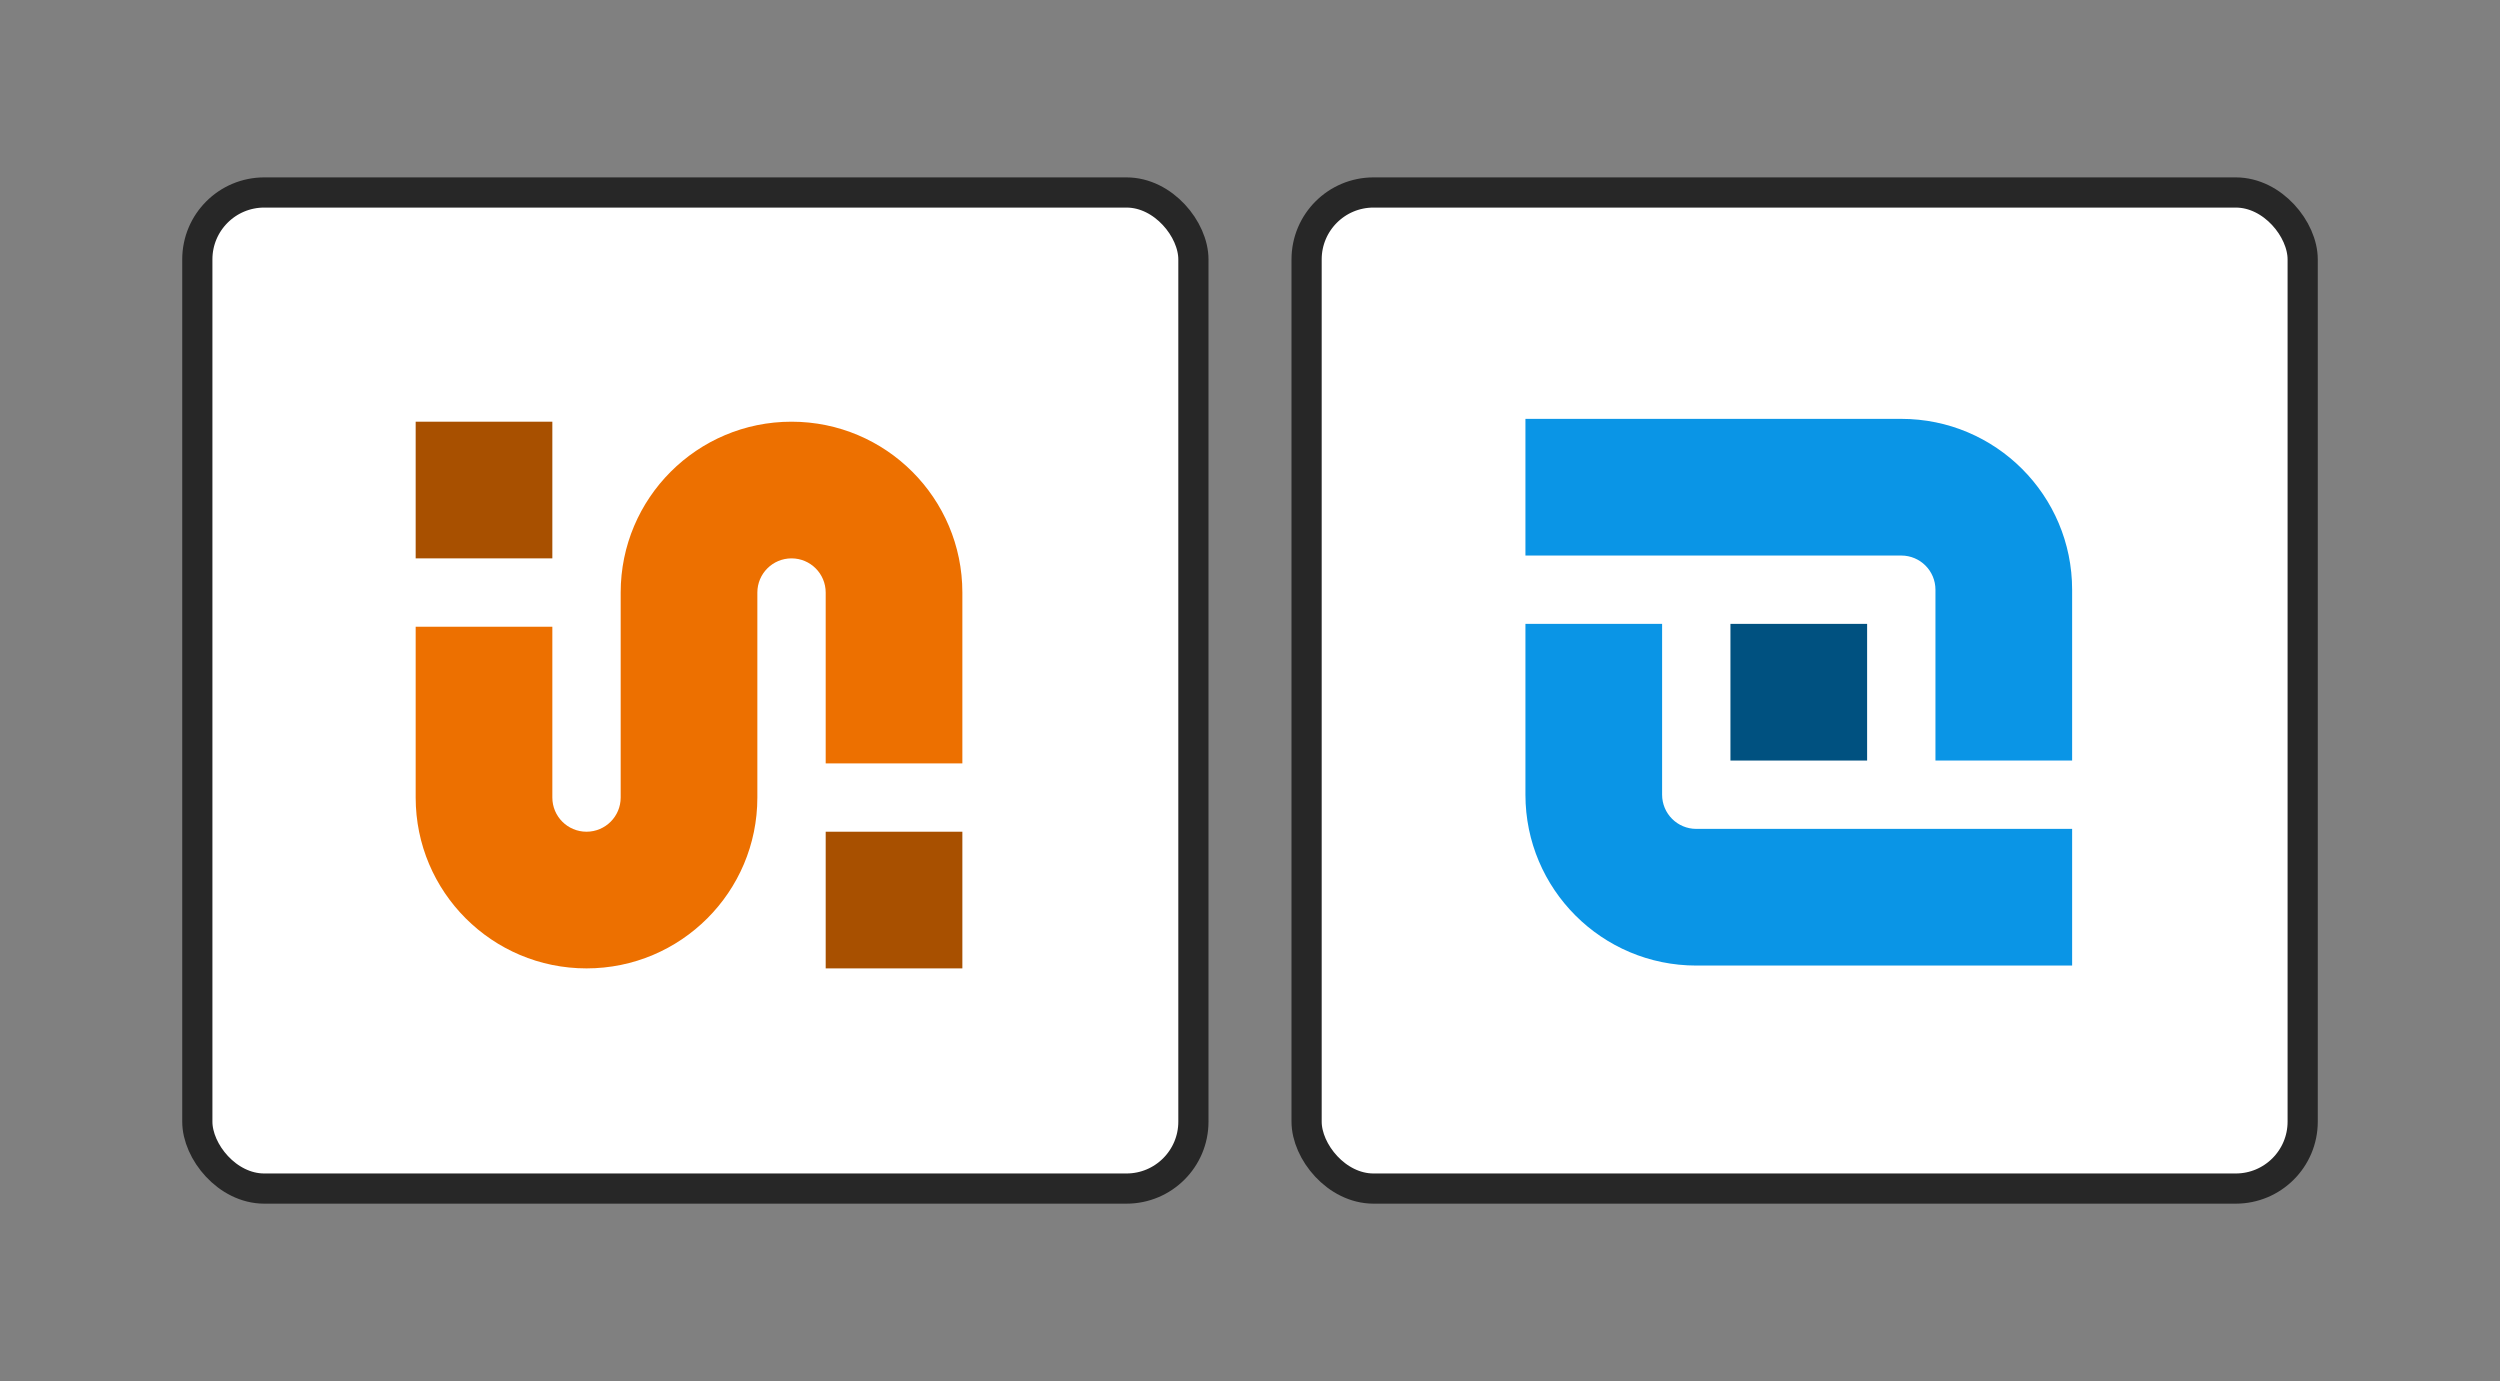
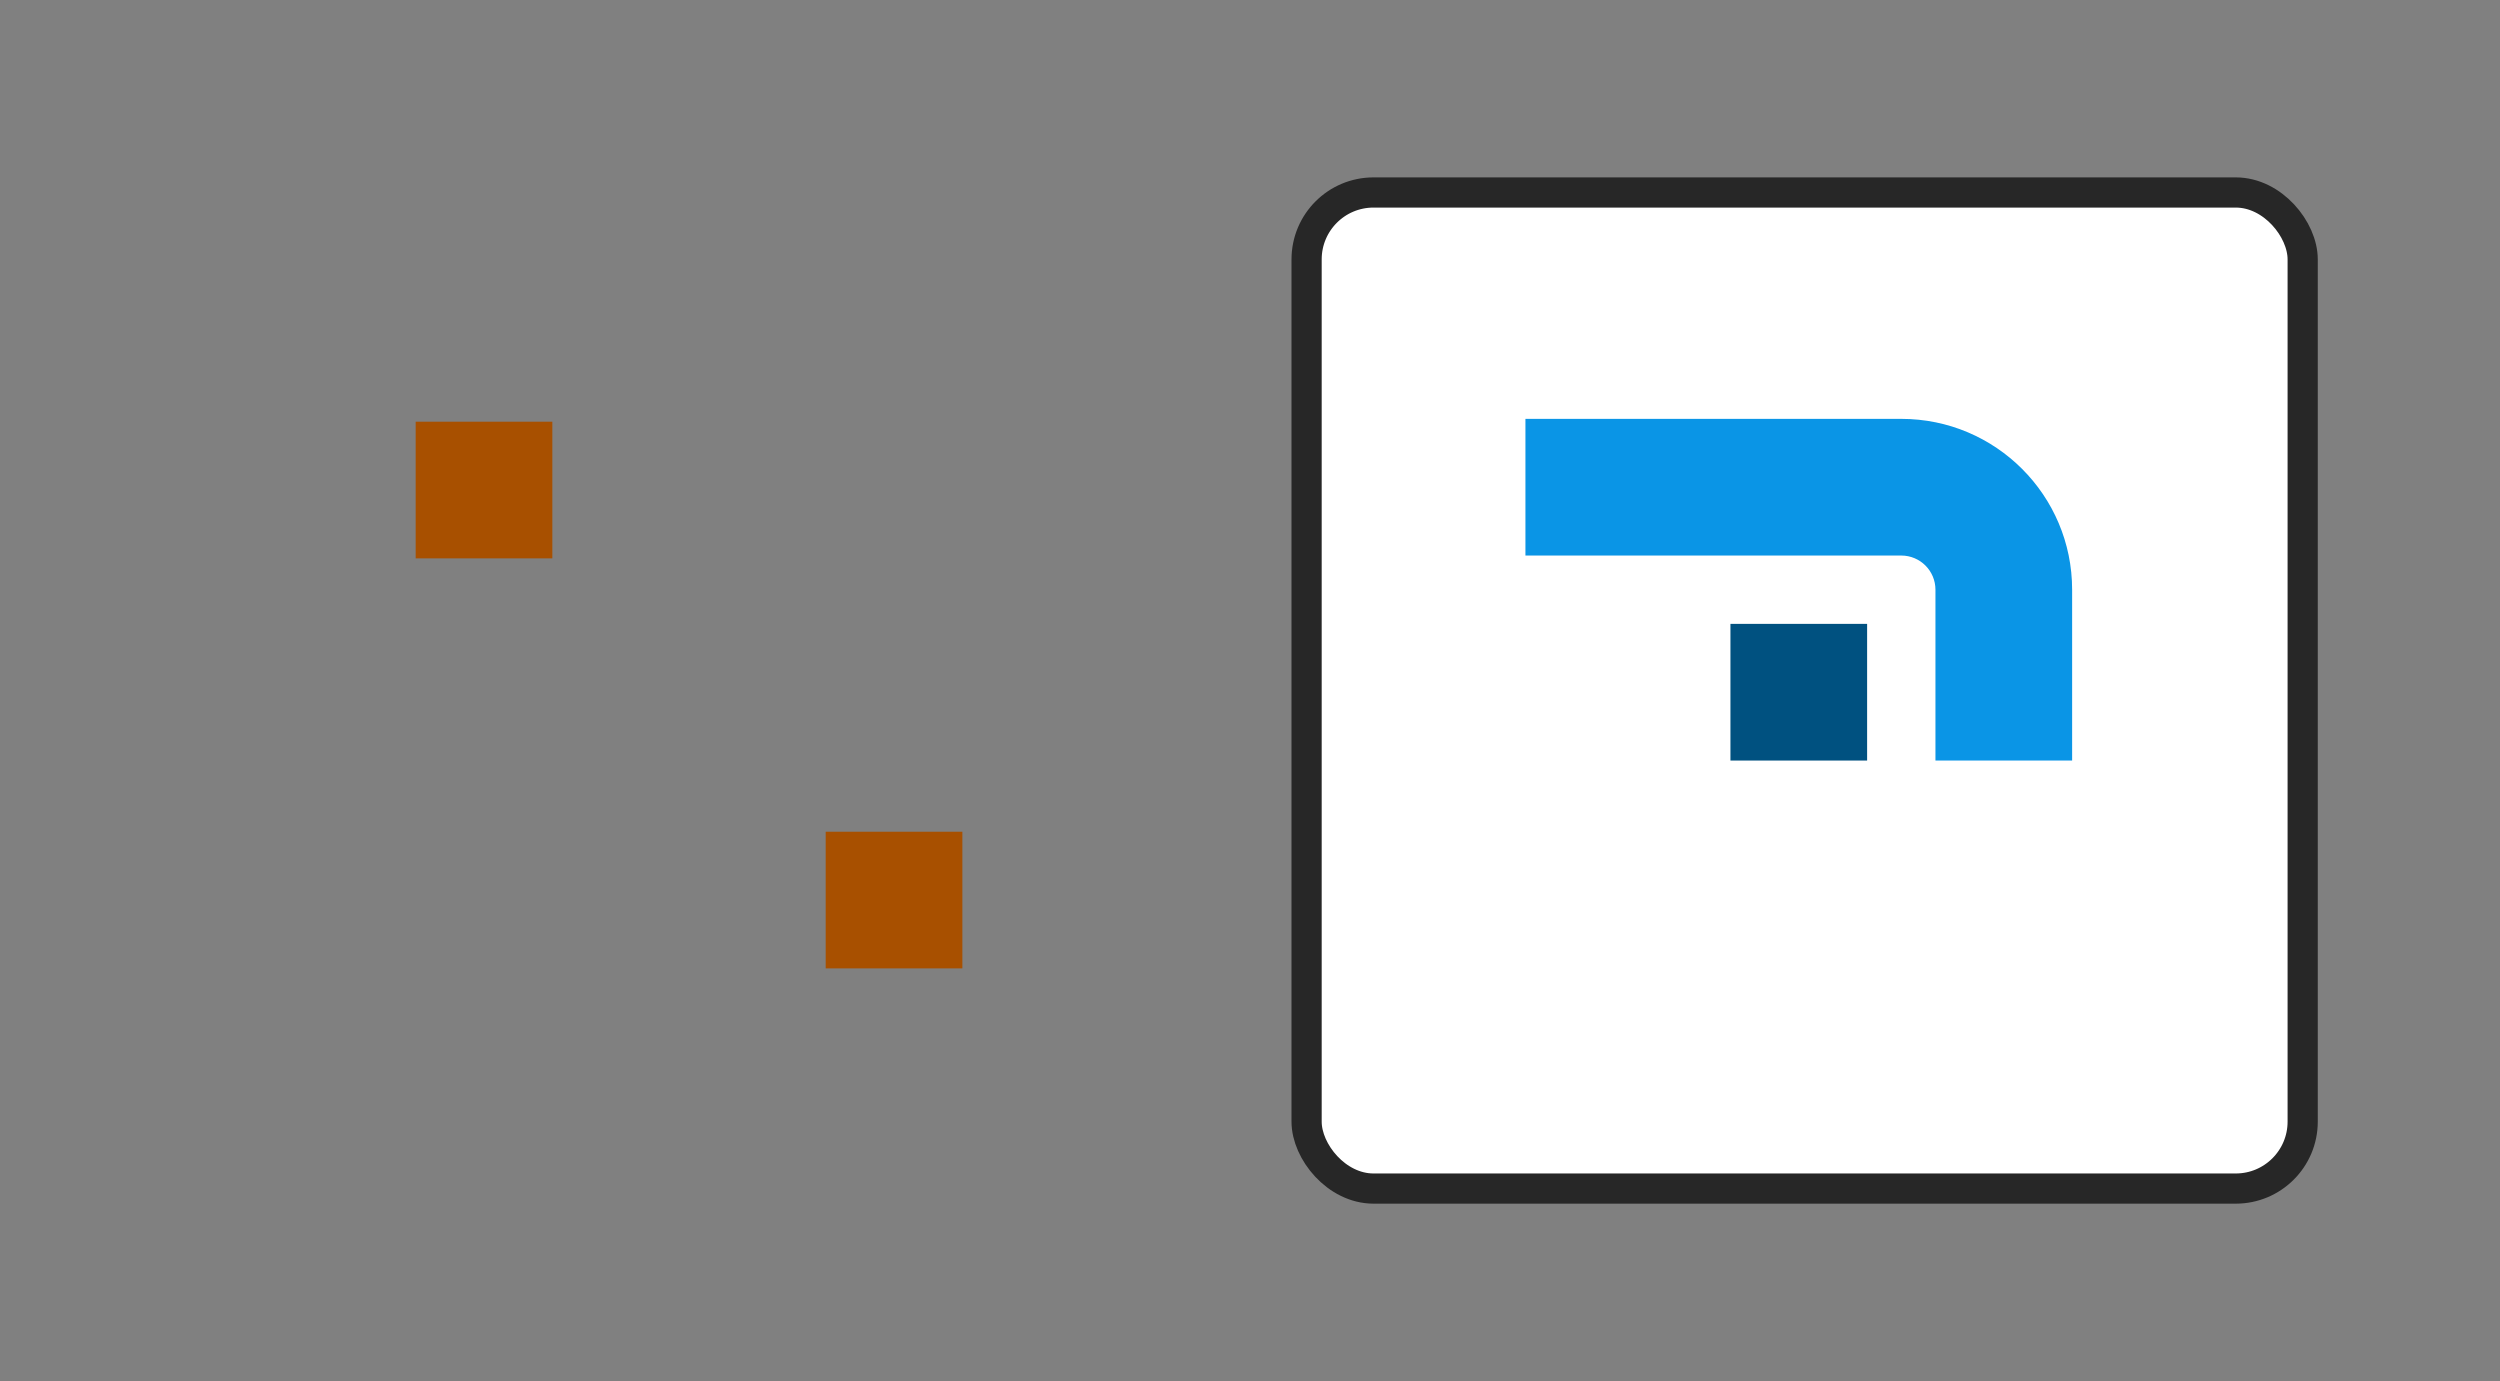
<svg xmlns="http://www.w3.org/2000/svg" width="496" height="274" viewBox="0 0 496 274" fill="none">
  <rect x="0" y="0" width="496" height="274" fill="#808080" stroke="none" />
-   <rect x="39.149" y="38.189" width="197.623" height="197.623" rx="13.275" fill="white" stroke="#272727" stroke-width="5.989" />
  <rect x="259.229" y="38.189" width="197.623" height="197.623" rx="13.275" fill="white" stroke="#272727" stroke-width="5.989" />
-   <path fill-rule="evenodd" clip-rule="evenodd" d="M302.646 123.777V157.672C302.646 176.392 317.821 191.567 336.541 191.567H411.11V164.451H336.541C332.797 164.451 329.762 161.416 329.762 157.672V123.777H302.646Z" fill="#0A95E6" />
  <path fill-rule="evenodd" clip-rule="evenodd" d="M411.11 150.893V116.998C411.11 98.278 395.935 83.103 377.215 83.103L302.646 83.103V110.219H377.215C380.959 110.219 383.994 113.254 383.994 116.998V150.893H411.11Z" fill="#0A95E6" />
  <rect x="343.32" y="123.777" width="27.116" height="27.116" fill="#005180" />
  <rect x="82.469" y="83.665" width="27.116" height="27.116" fill="#A85000" />
  <rect x="163.817" y="165.013" width="27.116" height="27.116" fill="#A85000" />
-   <path fill-rule="evenodd" clip-rule="evenodd" d="M157.038 110.781C153.294 110.781 150.259 113.816 150.259 117.56V158.234C150.259 176.954 135.084 192.129 116.364 192.129C97.644 192.129 82.469 176.954 82.469 158.234V124.339H109.585V158.234C109.585 161.978 112.62 165.013 116.364 165.013C120.108 165.013 123.143 161.978 123.143 158.234V117.56C123.143 98.84 138.318 83.665 157.038 83.665C175.758 83.665 190.933 98.84 190.933 117.56V151.455H163.817V117.56C163.817 113.816 160.782 110.781 157.038 110.781Z" fill="#ED7000" />
</svg>